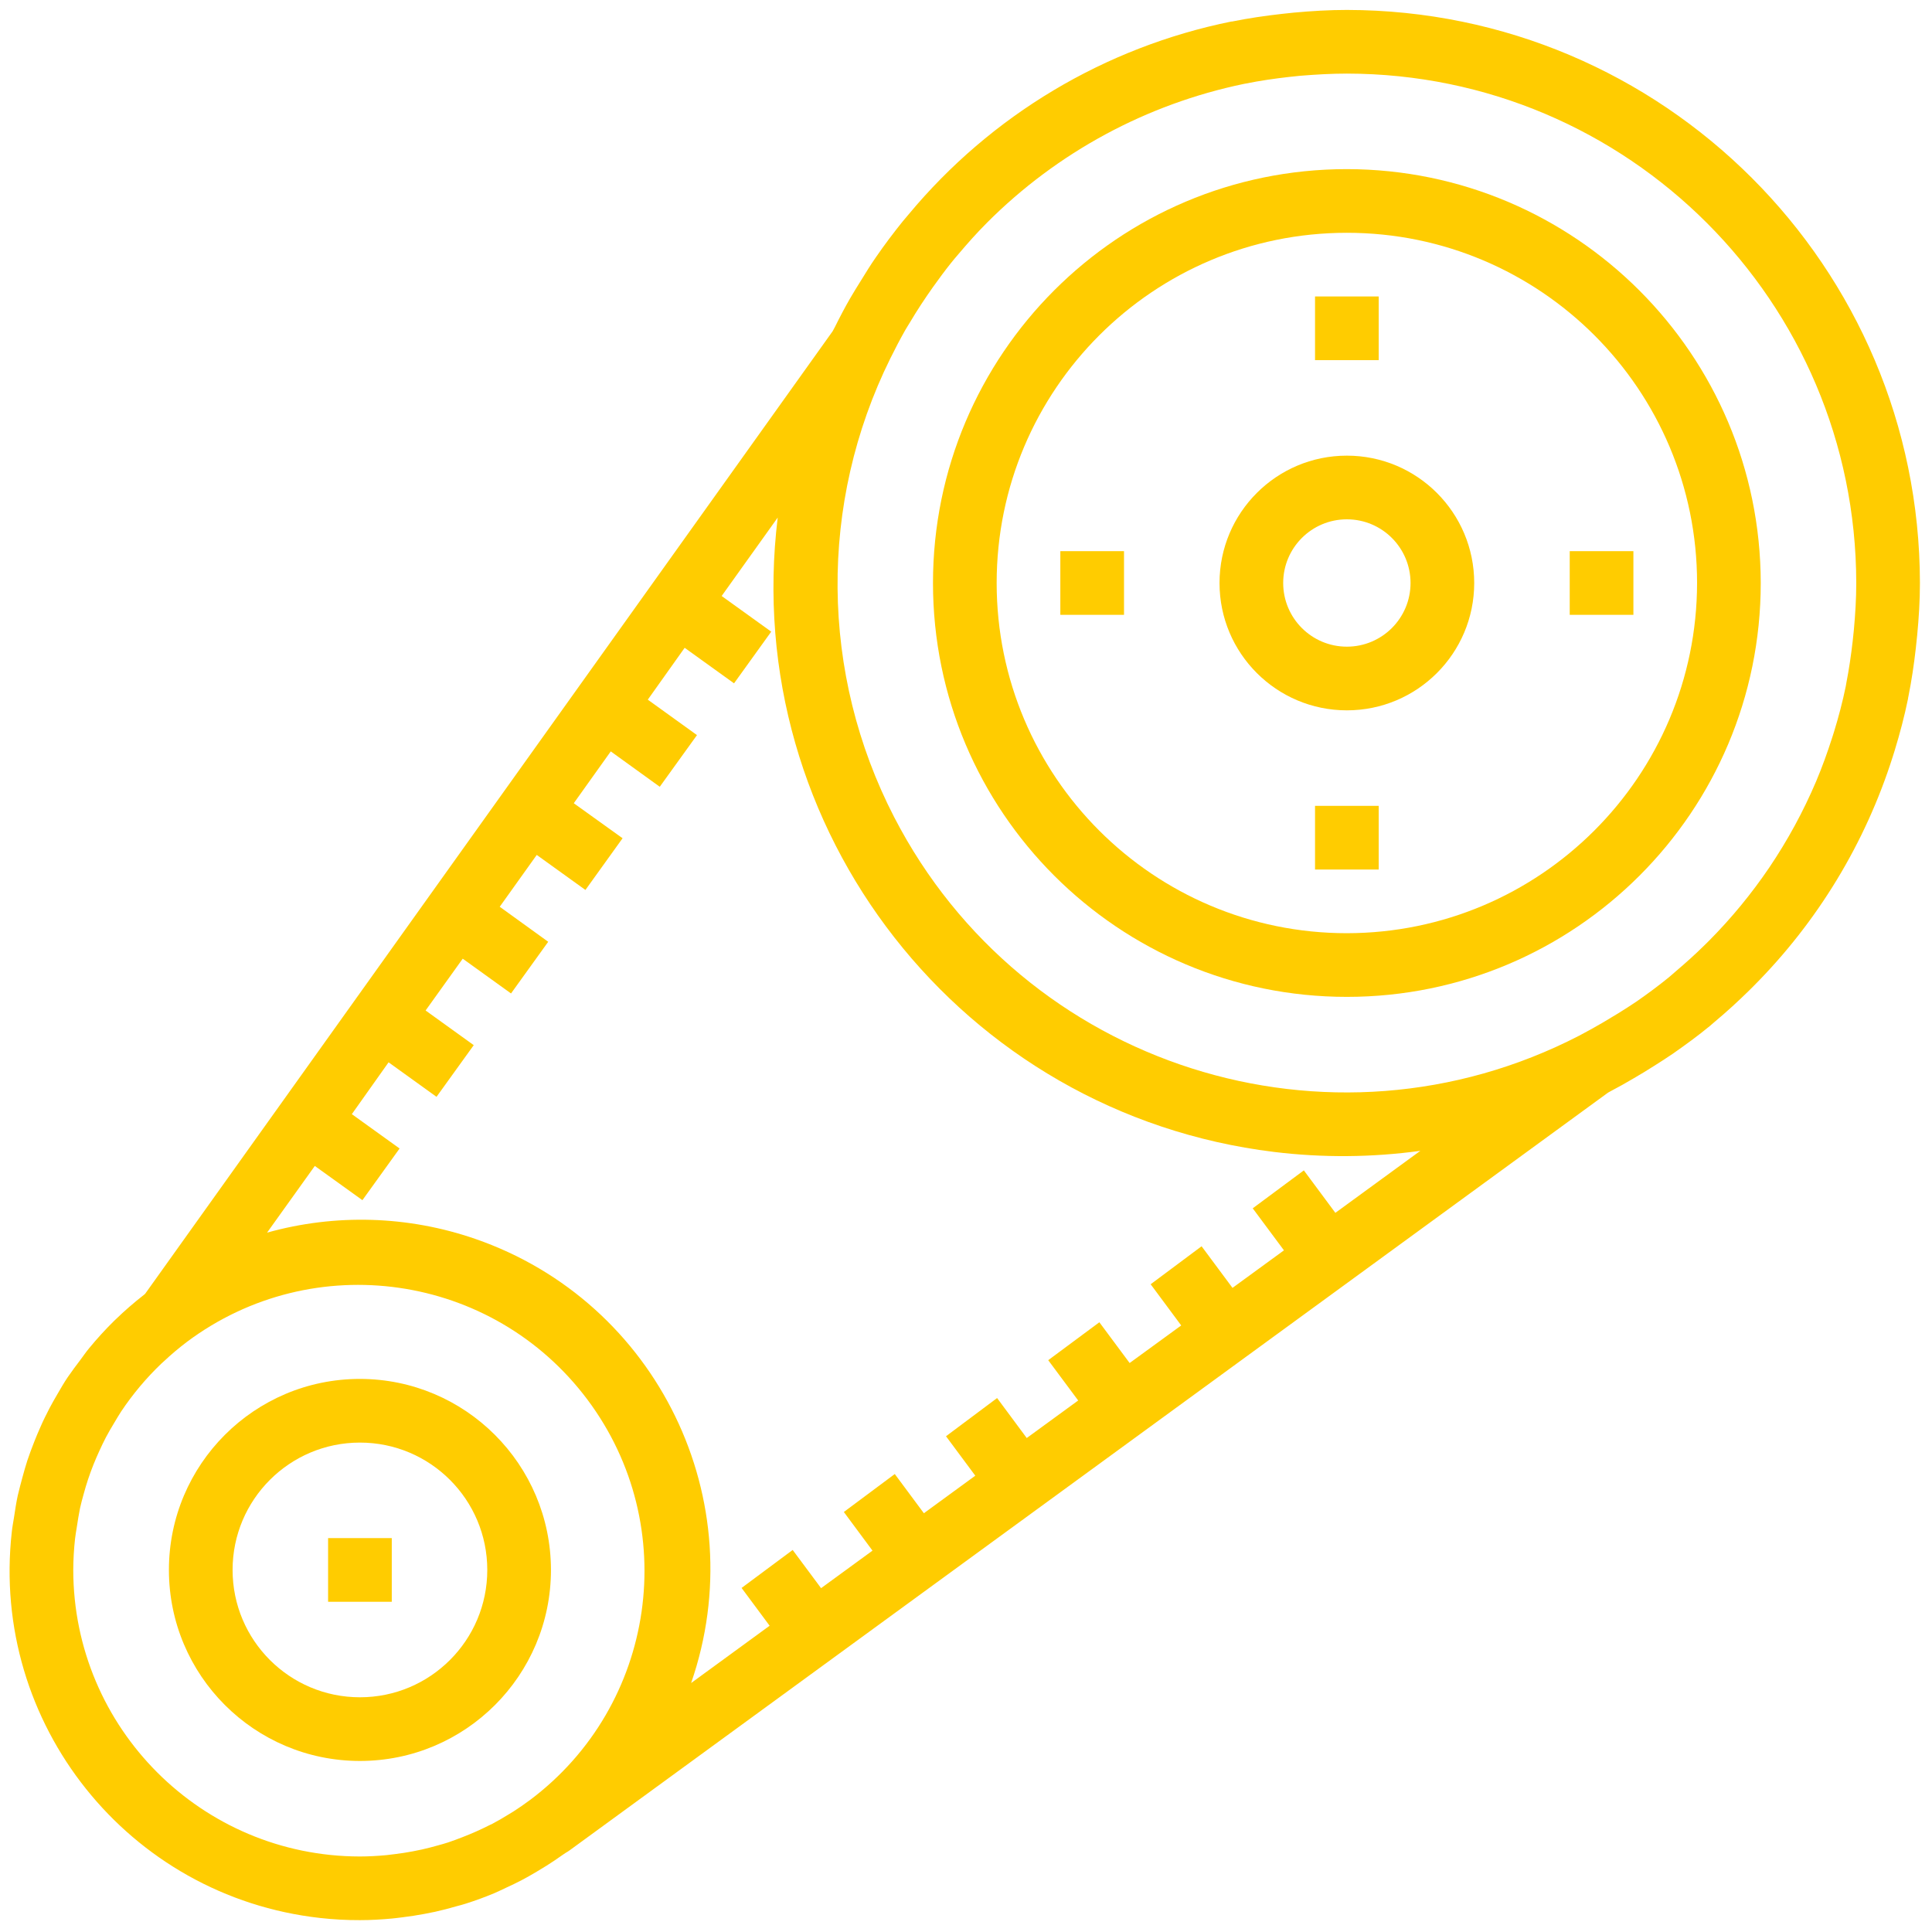
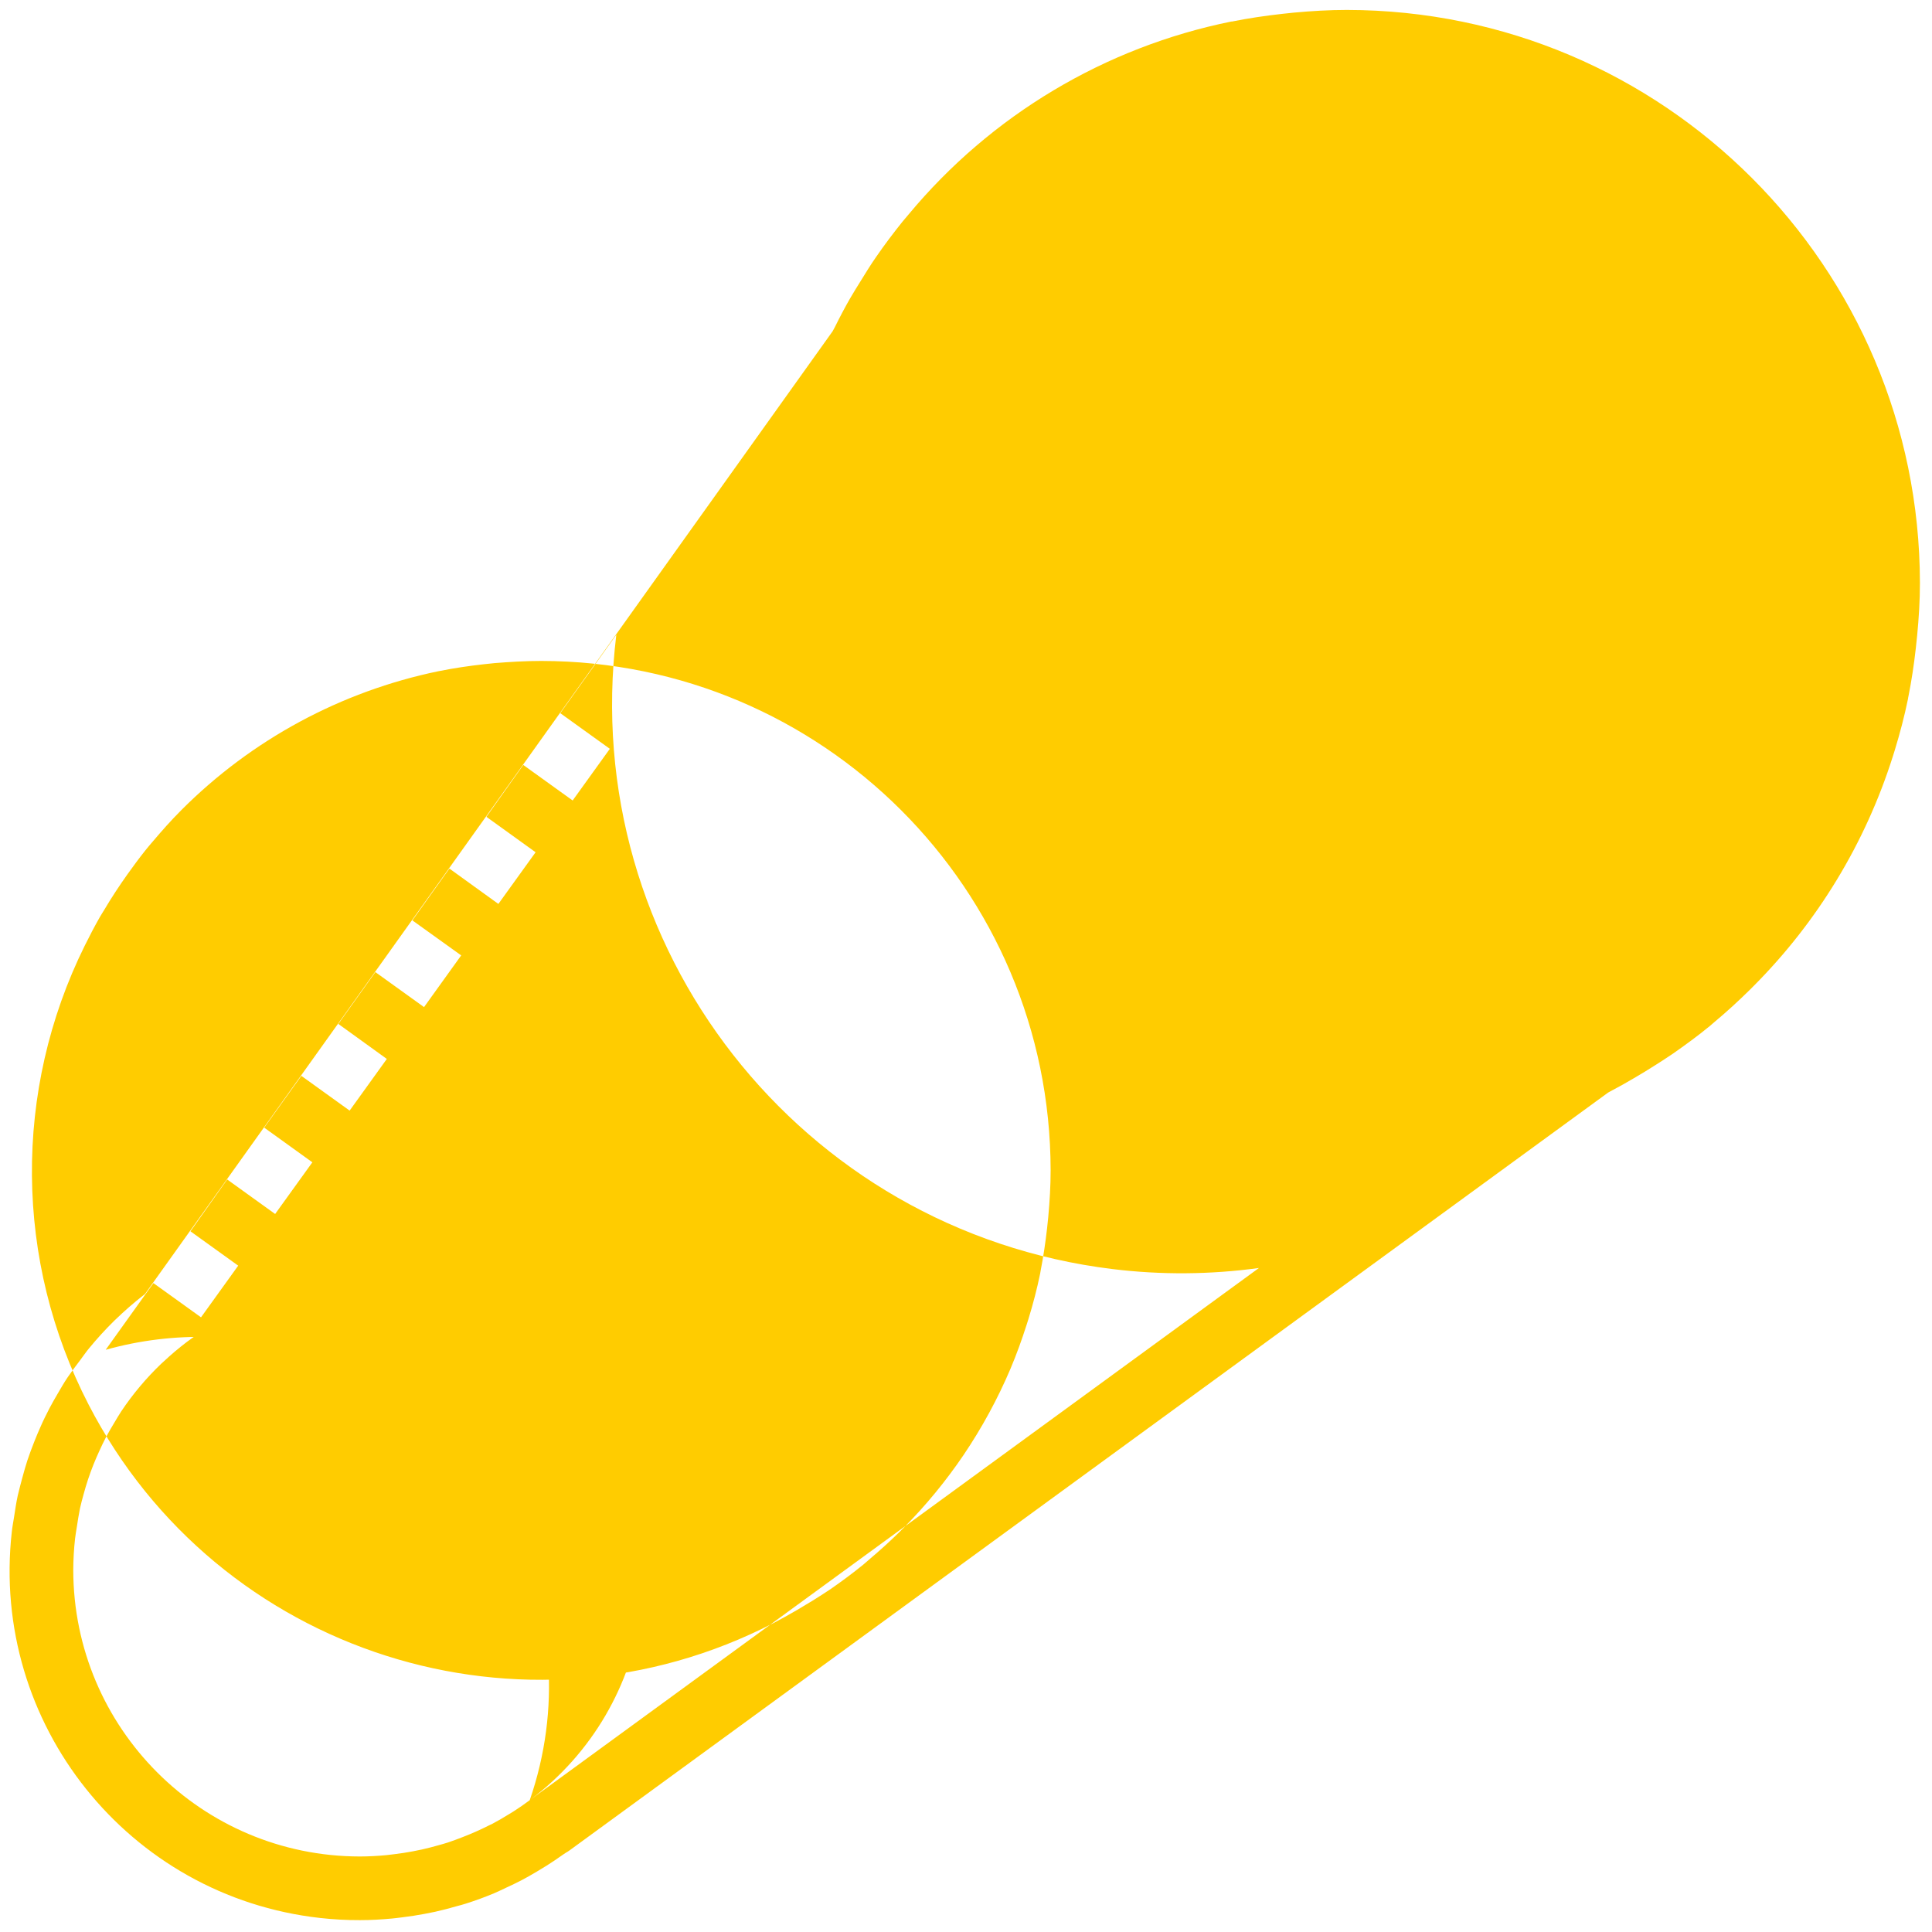
<svg xmlns="http://www.w3.org/2000/svg" height="200" width="200" version="1.1" viewBox="0 0 52.917 52.917">
  <g transform="translate(0 -244.08)">
    <g transform="matrix(.109 0 0 .109 .262 244.35)" stroke-width="2.424" fill="#fc0">
      <g stroke-width="2.424" fill="#fc0">
-         <path d="m336.04 0.02c-4.48 0-8.896 0.272-13.288 0.672-1.016 0.096-2.016 0.208-3.024 0.32-4.224 0.472-8.416 1.088-12.536 1.92h-0.176c-31.775 6.437-60.394 23.543-81.112 48.48-0.504 0.6-1.016 1.184-1.512 1.792-2.312 2.88-4.544 5.832-6.656 8.904-1.376 1.976-2.624 4-3.904 6.088-0.872 1.416-1.768 2.816-2.6 4.272-1.352 2.344-2.608 4.744-3.824 7.2-0.184 0.368-0.4 0.712-0.584 1.088l-172.76 241.88c-0.104 0.08-0.192 0.176-0.296 0.256-2.512 1.956-4.915 4.047-7.2 6.264l-0.232 0.216c-2.257 2.22-4.393 4.559-6.4 7.008-0.76 0.912-1.408 1.888-2.12 2.832-1.088 1.44-2.176 2.872-3.2 4.376s-1.752 2.832-2.6 4.272c-0.672 1.152-1.344 2.304-1.96 3.488-0.8 1.552-1.6 3.136-2.288 4.736-0.536 1.192-1.04 2.4-1.528 3.632-0.632 1.6-1.232 3.2-1.768 4.8-0.456 1.4-0.848 2.824-1.24 4.256s-0.8 3-1.168 4.536c-0.392 1.8-0.664 3.64-0.944 5.488-0.184 1.224-0.432 2.4-0.56 3.68-5.395 48.176 29.286 91.604 77.462 96.999 3.329 0.373 6.676 0.555 10.026 0.545 2.744 0 5.456-0.16 8.16-0.416 0.8-0.072 1.6-0.192 2.448-0.288 1.896-0.232 3.768-0.512 5.6-0.864 0.888-0.168 1.776-0.336 2.656-0.528 1.848-0.408 3.664-0.888 5.48-1.416 0.8-0.216 1.6-0.408 2.32-0.656 2.384-0.757 4.733-1.619 7.048-2.584 1.064-0.44 2.08-0.968 3.128-1.448 1.232-0.576 2.472-1.144 3.68-1.784 1.328-0.688 2.616-1.44 3.904-2.2 0.84-0.496 1.68-1 2.512-1.528 1.376-0.872 2.736-1.784 4.056-2.728 0.248-0.176 0.504-0.32 0.744-0.496 0.327-0.18 0.642-0.381 0.944-0.6l260.94-190.4 0.544-0.304c2.016-1.048 4-2.168 5.936-3.312 1.736-1 3.44-2.048 5.128-3.12 1.552-0.992 3.112-1.96 4.624-3.008 3.2-2.232 6.4-4.568 9.392-7.032 0.352-0.288 0.68-0.6 1.032-0.896 3.08-2.56 6.024-5.264 8.864-8.056l1.088-1.088c16.061-16.126 28.034-35.859 34.92-57.552 0.168-0.528 0.344-1.048 0.504-1.6 1.304-4.272 2.448-8.592 3.352-13 0-0.2 0.064-0.408 0.104-0.608 0.8-4 1.392-8 1.856-12.112 0.12-1.072 0.232-2.152 0.336-3.2 0.424-4.376 0.696-8.744 0.696-13.176-0.093-79.49-64.509-143.91-144-144zm-205.33 449.86c-1.344 1-2.712 1.952-4.104 2.84l-0.984 0.6c-1.4 0.864-2.816 1.704-4.256 2.464-0.256 0.136-0.528 0.248-0.8 0.384-2.219 1.124-4.494 2.133-6.816 3.024-1.184 0.456-2.4 0.92-3.584 1.312-0.8 0.272-1.664 0.488-2.496 0.728-1.312 0.368-2.632 0.72-4 1.024-0.8 0.176-1.6 0.336-2.4 0.488-1.472 0.28-2.96 0.504-4.464 0.688-0.704 0.088-1.4 0.184-2.104 0.256-2.208 0.2-4.432 0.336-6.696 0.336-39.746-0.044-71.956-32.254-72-72 0.011-2.638 0.163-5.274 0.456-7.896 0.104-0.976 0.296-1.936 0.44-2.904 0.24-1.6 0.488-3.152 0.8-4.704 0.256-1.184 0.584-2.344 0.896-3.496 0.352-1.288 0.72-2.56 1.144-3.816s0.856-2.448 1.336-3.648 0.96-2.304 1.48-3.44 1.08-2.336 1.68-3.472 1.368-2.448 2.096-3.648c0.568-0.928 1.096-1.88 1.704-2.792 2.923-4.374 6.316-8.414 10.12-12.048 0.184-0.176 0.376-0.336 0.56-0.504 1.856-1.744 3.803-3.389 5.832-4.928 31.798-23.792 76.864-17.302 100.66 14.496 23.792 31.798 17.302 76.864-14.496 100.66zm202.44-147.59-7.92-10.672-12.848 9.536 7.848 10.56-12.928 9.432-7.768-10.456-12.8 9.544 7.68 10.352-12.96 9.44-7.608-10.24-12.848 9.528 7.528 10.128-12.928 9.432-7.448-10.048-12.84 9.6 7.36 9.912-12.92 9.432-7.312-9.848-12.8 9.536 7.2 9.712-12.92 9.432-7.136-9.6-12.84 9.544 7.048 9.496-19.728 14.4c15.843-45.792-8.435-95.757-54.227-111.6-16.877-5.839-35.135-6.389-52.333-1.576l12-16.76 11.96 8.6 9.344-12.984-12-8.632 9.232-13.024 12.048 8.672 9.352-12.984-12.096-8.712 9.328-13.016 12.136 8.736 9.344-12.984-12.184-8.8 9.304-13.024 12.232 8.8 9.336-12.992-12.264-8.8 9.296-13.024 12.312 8.888 9.352-12.984-12.36-8.904 9.264-13.032 12.408 8.928 9.344-12.984-12.456-8.96 14.088-19.712c-9.592 78.441 46.221 149.81 124.66 159.4 12.233 1.496 24.608 1.405 36.818-0.27zm130.3-146.58c-0.088 0.976-0.192 1.936-0.304 2.904-0.408 3.56-0.92 7.08-1.6 10.544-0.048 0.264-0.08 0.536-0.136 0.8-0.8 3.896-1.808 7.72-2.96 11.472-0.152 0.504-0.32 1.008-0.48 1.512-1.176 3.656-2.472 7.264-3.952 10.776l-0.048 0.12c-3.224 7.588-7.17 14.848-11.784 21.68-4.451 6.568-9.502 12.709-15.088 18.344l-1.296 1.28c-2.28 2.248-4.664 4.384-7.104 6.456-0.592 0.496-1.152 1.024-1.752 1.512-2.616 2.136-5.328 4.136-8.096 6.064-1.512 1.032-3.072 2.008-4.632 2.984-1.304 0.8-2.632 1.6-4 2.4-1.896 1.096-3.816 2.176-5.776 3.2-62.679 32.385-139.74 7.826-172.13-54.853-18.649-36.094-19.017-78.906-0.992-115.32 1.208-2.448 2.464-4.848 3.8-7.2 0.344-0.6 0.728-1.176 1.08-1.768 1.832-3.096 3.792-6.072 5.848-8.968 1.448-2.024 2.896-4 4.456-5.96 0.64-0.8 1.312-1.6 1.968-2.352 2.248-2.656 4.552-5.256 7.008-7.712l0.16-0.168c17.65-17.676 40.091-29.794 64.552-34.856l0.44-0.08c3.568-0.72 7.2-1.248 10.88-1.664 0.912-0.104 1.824-0.208 2.744-0.288 3.872-0.312 7.784-0.552 11.784-0.552 70.658 0.084 127.92 57.342 128 128 0 3.944-0.24 7.832-0.592 11.688z" stroke-width="2.424" fill="#fc0" />
+         <path d="m336.04 0.02c-4.48 0-8.896 0.272-13.288 0.672-1.016 0.096-2.016 0.208-3.024 0.32-4.224 0.472-8.416 1.088-12.536 1.92h-0.176c-31.775 6.437-60.394 23.543-81.112 48.48-0.504 0.6-1.016 1.184-1.512 1.792-2.312 2.88-4.544 5.832-6.656 8.904-1.376 1.976-2.624 4-3.904 6.088-0.872 1.416-1.768 2.816-2.6 4.272-1.352 2.344-2.608 4.744-3.824 7.2-0.184 0.368-0.4 0.712-0.584 1.088l-172.76 241.88c-0.104 0.08-0.192 0.176-0.296 0.256-2.512 1.956-4.915 4.047-7.2 6.264l-0.232 0.216c-2.257 2.22-4.393 4.559-6.4 7.008-0.76 0.912-1.408 1.888-2.12 2.832-1.088 1.44-2.176 2.872-3.2 4.376s-1.752 2.832-2.6 4.272c-0.672 1.152-1.344 2.304-1.96 3.488-0.8 1.552-1.6 3.136-2.288 4.736-0.536 1.192-1.04 2.4-1.528 3.632-0.632 1.6-1.232 3.2-1.768 4.8-0.456 1.4-0.848 2.824-1.24 4.256s-0.8 3-1.168 4.536c-0.392 1.8-0.664 3.64-0.944 5.488-0.184 1.224-0.432 2.4-0.56 3.68-5.395 48.176 29.286 91.604 77.462 96.999 3.329 0.373 6.676 0.555 10.026 0.545 2.744 0 5.456-0.16 8.16-0.416 0.8-0.072 1.6-0.192 2.448-0.288 1.896-0.232 3.768-0.512 5.6-0.864 0.888-0.168 1.776-0.336 2.656-0.528 1.848-0.408 3.664-0.888 5.48-1.416 0.8-0.216 1.6-0.408 2.32-0.656 2.384-0.757 4.733-1.619 7.048-2.584 1.064-0.44 2.08-0.968 3.128-1.448 1.232-0.576 2.472-1.144 3.68-1.784 1.328-0.688 2.616-1.44 3.904-2.2 0.84-0.496 1.68-1 2.512-1.528 1.376-0.872 2.736-1.784 4.056-2.728 0.248-0.176 0.504-0.32 0.744-0.496 0.327-0.18 0.642-0.381 0.944-0.6l260.94-190.4 0.544-0.304c2.016-1.048 4-2.168 5.936-3.312 1.736-1 3.44-2.048 5.128-3.12 1.552-0.992 3.112-1.96 4.624-3.008 3.2-2.232 6.4-4.568 9.392-7.032 0.352-0.288 0.68-0.6 1.032-0.896 3.08-2.56 6.024-5.264 8.864-8.056l1.088-1.088c16.061-16.126 28.034-35.859 34.92-57.552 0.168-0.528 0.344-1.048 0.504-1.6 1.304-4.272 2.448-8.592 3.352-13 0-0.2 0.064-0.408 0.104-0.608 0.8-4 1.392-8 1.856-12.112 0.12-1.072 0.232-2.152 0.336-3.2 0.424-4.376 0.696-8.744 0.696-13.176-0.093-79.49-64.509-143.91-144-144zm-205.33 449.86c-1.344 1-2.712 1.952-4.104 2.84l-0.984 0.6c-1.4 0.864-2.816 1.704-4.256 2.464-0.256 0.136-0.528 0.248-0.8 0.384-2.219 1.124-4.494 2.133-6.816 3.024-1.184 0.456-2.4 0.92-3.584 1.312-0.8 0.272-1.664 0.488-2.496 0.728-1.312 0.368-2.632 0.72-4 1.024-0.8 0.176-1.6 0.336-2.4 0.488-1.472 0.28-2.96 0.504-4.464 0.688-0.704 0.088-1.4 0.184-2.104 0.256-2.208 0.2-4.432 0.336-6.696 0.336-39.746-0.044-71.956-32.254-72-72 0.011-2.638 0.163-5.274 0.456-7.896 0.104-0.976 0.296-1.936 0.44-2.904 0.24-1.6 0.488-3.152 0.8-4.704 0.256-1.184 0.584-2.344 0.896-3.496 0.352-1.288 0.72-2.56 1.144-3.816s0.856-2.448 1.336-3.648 0.96-2.304 1.48-3.44 1.08-2.336 1.68-3.472 1.368-2.448 2.096-3.648c0.568-0.928 1.096-1.88 1.704-2.792 2.923-4.374 6.316-8.414 10.12-12.048 0.184-0.176 0.376-0.336 0.56-0.504 1.856-1.744 3.803-3.389 5.832-4.928 31.798-23.792 76.864-17.302 100.66 14.496 23.792 31.798 17.302 76.864-14.496 100.66zc15.843-45.792-8.435-95.757-54.227-111.6-16.877-5.839-35.135-6.389-52.333-1.576l12-16.76 11.96 8.6 9.344-12.984-12-8.632 9.232-13.024 12.048 8.672 9.352-12.984-12.096-8.712 9.328-13.016 12.136 8.736 9.344-12.984-12.184-8.8 9.304-13.024 12.232 8.8 9.336-12.992-12.264-8.8 9.296-13.024 12.312 8.888 9.352-12.984-12.36-8.904 9.264-13.032 12.408 8.928 9.344-12.984-12.456-8.96 14.088-19.712c-9.592 78.441 46.221 149.81 124.66 159.4 12.233 1.496 24.608 1.405 36.818-0.27zm130.3-146.58c-0.088 0.976-0.192 1.936-0.304 2.904-0.408 3.56-0.92 7.08-1.6 10.544-0.048 0.264-0.08 0.536-0.136 0.8-0.8 3.896-1.808 7.72-2.96 11.472-0.152 0.504-0.32 1.008-0.48 1.512-1.176 3.656-2.472 7.264-3.952 10.776l-0.048 0.12c-3.224 7.588-7.17 14.848-11.784 21.68-4.451 6.568-9.502 12.709-15.088 18.344l-1.296 1.28c-2.28 2.248-4.664 4.384-7.104 6.456-0.592 0.496-1.152 1.024-1.752 1.512-2.616 2.136-5.328 4.136-8.096 6.064-1.512 1.032-3.072 2.008-4.632 2.984-1.304 0.8-2.632 1.6-4 2.4-1.896 1.096-3.816 2.176-5.776 3.2-62.679 32.385-139.74 7.826-172.13-54.853-18.649-36.094-19.017-78.906-0.992-115.32 1.208-2.448 2.464-4.848 3.8-7.2 0.344-0.6 0.728-1.176 1.08-1.768 1.832-3.096 3.792-6.072 5.848-8.968 1.448-2.024 2.896-4 4.456-5.96 0.64-0.8 1.312-1.6 1.968-2.352 2.248-2.656 4.552-5.256 7.008-7.712l0.16-0.168c17.65-17.676 40.091-29.794 64.552-34.856l0.44-0.08c3.568-0.72 7.2-1.248 10.88-1.664 0.912-0.104 1.824-0.208 2.744-0.288 3.872-0.312 7.784-0.552 11.784-0.552 70.658 0.084 127.92 57.342 128 128 0 3.944-0.24 7.832-0.592 11.688z" stroke-width="2.424" fill="#fc0" />
      </g>
      <g stroke-width="2.424" fill="#fc0">
        <path d="m336.04 40.02c-57.438 0-104 46.562-104 104s46.562 104 104 104 104-46.562 104-104c-0.066-57.41-46.59-103.93-104-104zm0 192c-48.601 0-88-39.399-88-88s39.399-88 88-88 88 39.399 88 88c-0.057 48.578-39.423 87.943-88 88z" stroke-width="2.424" fill="#fc0" />
      </g>
      <g stroke-width="2.424" fill="#fc0">
        <path d="m336.04 112.02c-17.673 0-32 14.327-32 32s14.327 32 32 32 32-14.327 32-32-14.327-32-32-32zm0 48c-8.837 0-16-7.163-16-16s7.163-16 16-16 16 7.163 16 16-7.163 16-16 16z" stroke-width="2.424" fill="#fc0" />
      </g>
      <g stroke-width="2.424" fill="#fc0">
-         <rect height="16" width="16" y="72.02" x="328.04" stroke-width="2.424" fill="#fc0" />
-       </g>
+         </g>
      <g stroke-width="2.424" fill="#fc0">
        <rect height="16" width="16" y="136.02" x="392.04" stroke-width="2.424" fill="#fc0" />
      </g>
      <g stroke-width="2.424" fill="#fc0">
-         <rect height="16" width="16" y="136.02" x="264.04" stroke-width="2.424" fill="#fc0" />
-       </g>
+         </g>
      <g stroke-width="2.424" fill="#fc0">
-         <rect height="16" width="16" y="200.02" x="328.04" stroke-width="2.424" fill="#fc0" />
-       </g>
+         </g>
      <g stroke-width="2.424" fill="#fc0">
-         <path d="m88.041 344.02c-26.51 0-48 21.49-48 48s21.49 48 48 48 48-21.49 48-48c-0.026-26.498-21.501-47.973-48-48zm0 80c-17.673 0-32-14.327-32-32s14.327-32 32-32 32 14.327 32 32-14.327 32-32 32z" stroke-width="2.424" fill="#fc0" />
-       </g>
+         </g>
      <g stroke-width="2.424" fill="#fc0">
        <rect height="16" width="16" y="384.02" x="80.041" stroke-width="2.424" fill="#fc0" />
      </g>
    </g>
  </g>
</svg>